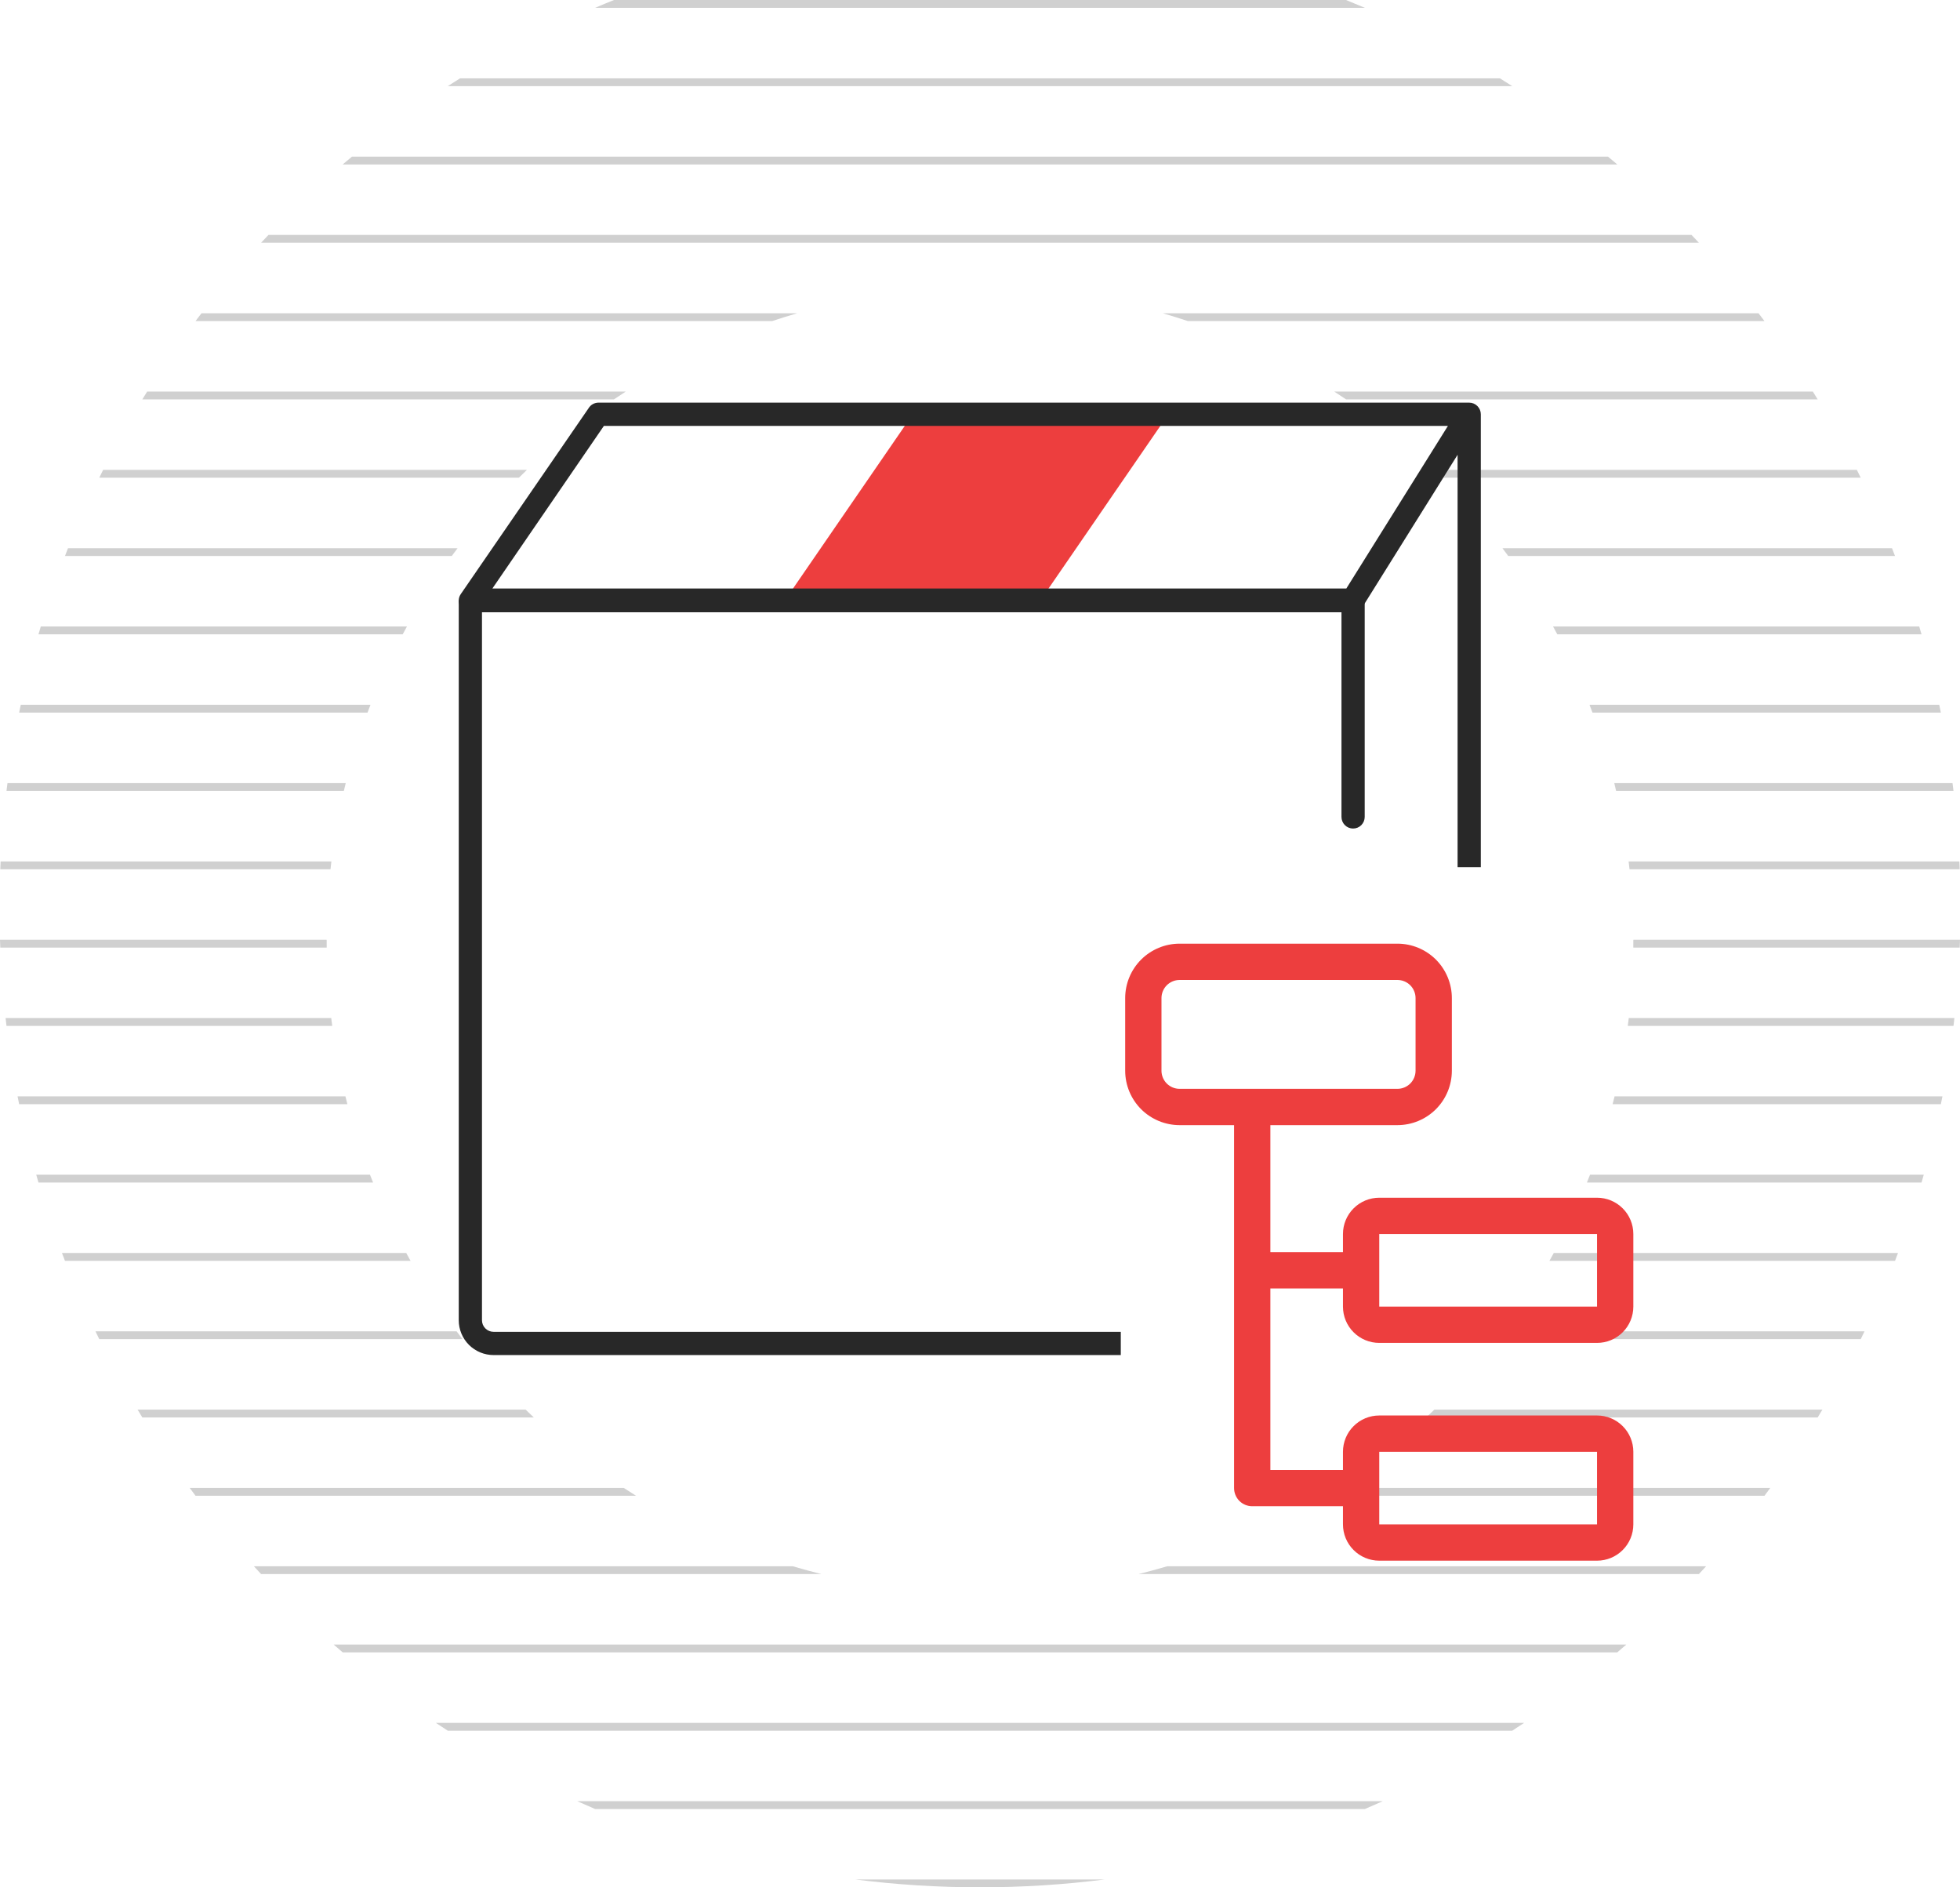
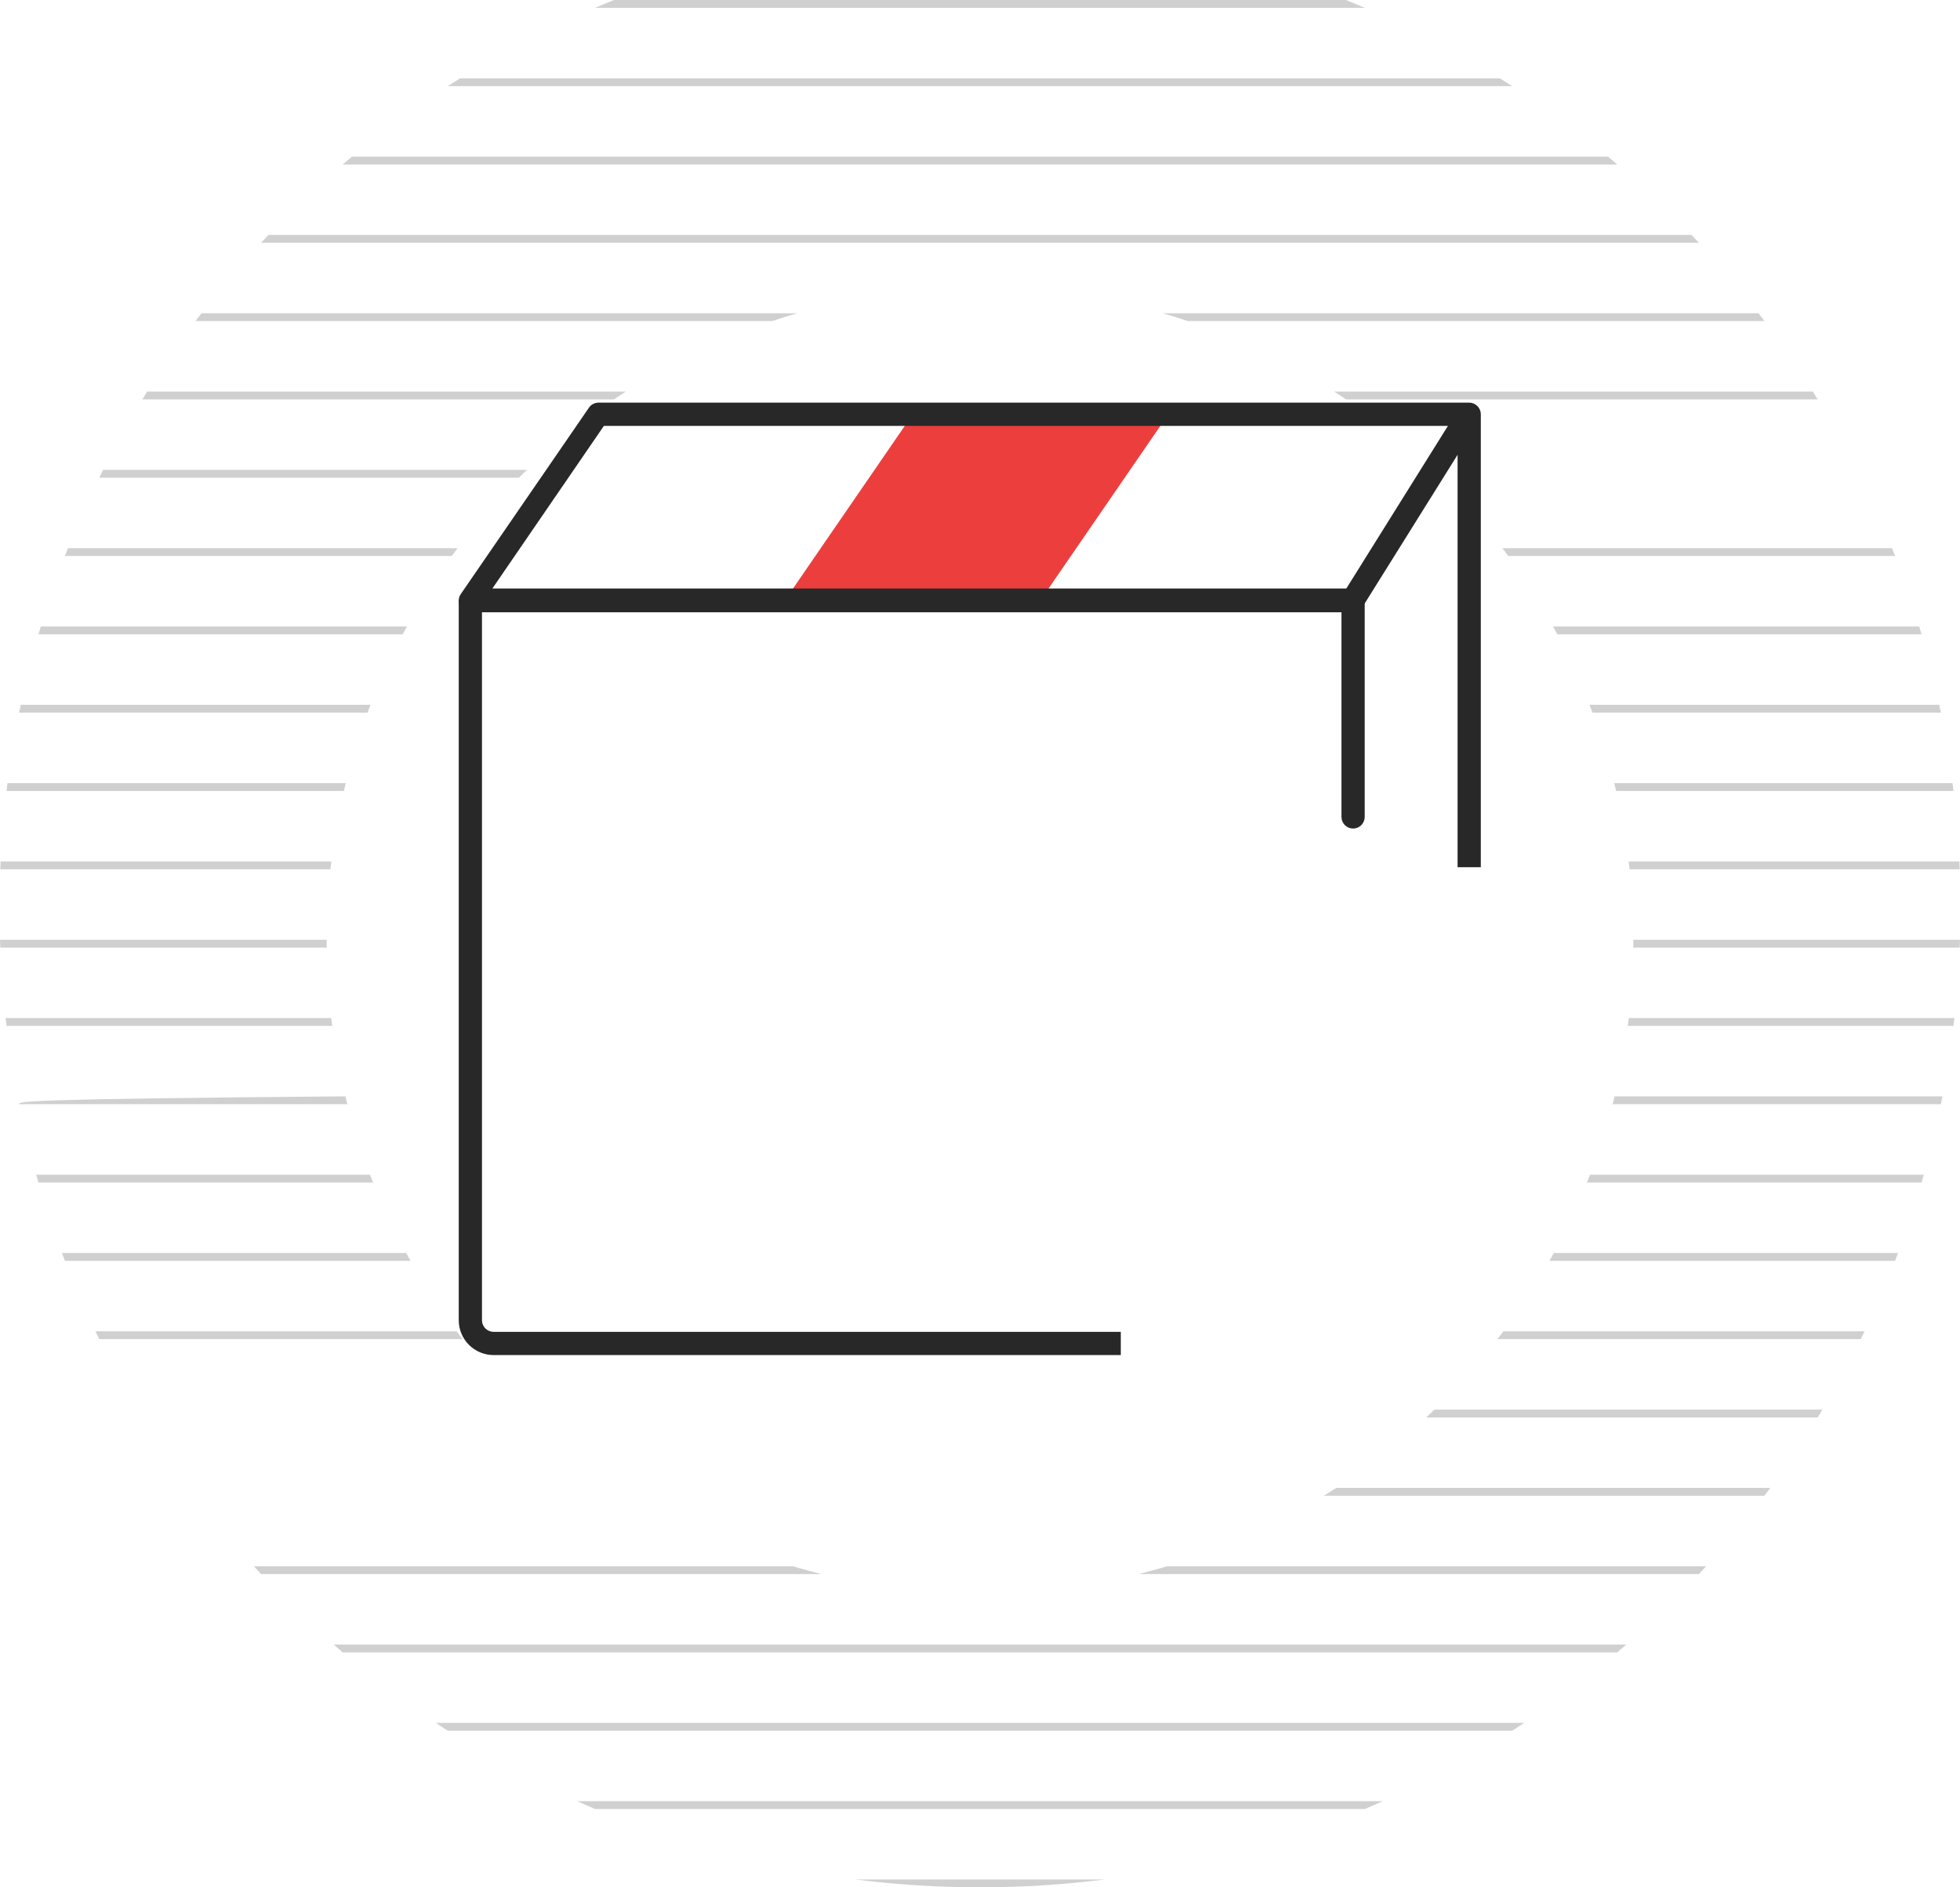
<svg xmlns="http://www.w3.org/2000/svg" width="54" height="52" viewBox="0 0 54 52" fill="none">
  <path d="M16.395 0.216C16.568 0.142 16.741 0.07 16.916 0H37.084C37.258 0.07 37.432 0.142 37.605 0.216H16.395Z" fill="#D0D0D0" />
  <path d="M12.337 2.373C12.449 2.301 12.562 2.229 12.676 2.158H41.324C41.438 2.229 41.551 2.301 41.663 2.373H12.337Z" fill="#D0D0D0" />
  <path d="M9.698 4.315C9.612 4.387 9.527 4.459 9.442 4.531H44.557C44.473 4.459 44.388 4.387 44.302 4.315H9.698Z" fill="#D0D0D0" />
  <path d="M7.193 6.689C7.26 6.617 7.328 6.545 7.396 6.473H46.604C46.672 6.545 46.74 6.617 46.807 6.689H7.193Z" fill="#D0D0D0" />
  <path d="M5.551 8.631C5.496 8.702 5.441 8.774 5.387 8.846H21.274C21.502 8.77 21.732 8.698 21.964 8.631H5.551Z" fill="#D0D0D0" />
  <path d="M32.036 8.631C32.268 8.698 32.498 8.77 32.726 8.846H48.613C48.559 8.774 48.504 8.702 48.449 8.631H32.036Z" fill="#D0D0D0" />
  <path d="M17.241 10.788H4.055C4.01 10.86 3.965 10.932 3.921 11.004H16.915C17.023 10.931 17.131 10.859 17.241 10.788Z" fill="#D0D0D0" />
  <path d="M37.085 11.004C36.977 10.931 36.868 10.859 36.759 10.788H49.945C49.99 10.86 50.035 10.932 50.079 11.004H37.085Z" fill="#D0D0D0" />
  <path d="M14.518 12.946H2.842C2.806 13.018 2.771 13.09 2.735 13.162H14.297C14.37 13.089 14.444 13.017 14.518 12.946Z" fill="#D0D0D0" />
-   <path d="M39.703 13.162C39.63 13.089 39.556 13.017 39.482 12.946H51.158C51.194 13.018 51.23 13.09 51.265 13.162H39.703Z" fill="#D0D0D0" />
  <path d="M12.607 15.104H1.874C1.846 15.175 1.818 15.247 1.79 15.319H12.447C12.499 15.247 12.553 15.175 12.607 15.104Z" fill="#D0D0D0" />
  <path d="M41.553 15.319C41.501 15.247 41.447 15.175 41.394 15.104H52.126C52.154 15.175 52.182 15.247 52.21 15.319H41.553Z" fill="#D0D0D0" />
  <path d="M11.212 17.261H1.124C1.102 17.333 1.081 17.405 1.06 17.477H11.095C11.134 17.405 11.172 17.333 11.212 17.261Z" fill="#D0D0D0" />
  <path d="M42.905 17.477C42.866 17.405 42.828 17.333 42.788 17.261H52.877C52.898 17.333 52.919 17.405 52.94 17.477H42.905Z" fill="#D0D0D0" />
  <path d="M10.207 19.419H0.572C0.556 19.491 0.541 19.563 0.527 19.635H10.125C10.152 19.563 10.179 19.491 10.207 19.419Z" fill="#D0D0D0" />
  <path d="M43.875 19.635C43.848 19.563 43.821 19.491 43.793 19.419H53.428C53.444 19.491 53.459 19.563 53.473 19.635H43.875Z" fill="#D0D0D0" />
  <path d="M9.525 21.577H0.206C0.196 21.649 0.188 21.721 0.179 21.793H9.473C9.49 21.72 9.508 21.648 9.525 21.577Z" fill="#D0D0D0" />
  <path d="M44.526 21.793C44.51 21.72 44.492 21.648 44.475 21.577H53.794C53.803 21.649 53.812 21.721 53.821 21.793H44.526Z" fill="#D0D0D0" />
  <path d="M9.13 23.734H0.017C0.014 23.806 0.01 23.878 0.008 23.95H9.106C9.113 23.878 9.122 23.806 9.13 23.734Z" fill="#D0D0D0" />
  <path d="M44.895 23.95C44.887 23.878 44.878 23.806 44.87 23.734H53.983C53.986 23.806 53.989 23.878 53.992 23.95H44.895Z" fill="#D0D0D0" />
  <path d="M9 25.892H0C0.002 25.964 0.005 26.036 0.008 26.108H9.001C9 26.042 9 25.976 9 25.91C9 25.904 9 25.898 9 25.892Z" fill="#D0D0D0" />
  <path d="M44.999 26.108C45 26.042 45 25.976 45 25.91C45 25.904 45 25.898 45 25.892H54C53.999 25.914 53.999 25.936 53.998 25.958C53.996 26.008 53.994 26.058 53.992 26.108H44.999Z" fill="#D0D0D0" />
  <path d="M9.126 28.05H0.154C0.162 28.122 0.17 28.194 0.179 28.266H9.153C9.143 28.194 9.134 28.122 9.126 28.05Z" fill="#D0D0D0" />
  <path d="M44.847 28.266C44.856 28.194 44.865 28.122 44.874 28.05H53.846C53.838 28.122 53.83 28.194 53.821 28.266H44.847Z" fill="#D0D0D0" />
-   <path d="M9.517 30.207H0.484C0.498 30.279 0.512 30.351 0.527 30.423H9.571C9.552 30.352 9.534 30.28 9.517 30.207Z" fill="#D0D0D0" />
+   <path d="M9.517 30.207C0.498 30.279 0.512 30.351 0.527 30.423H9.571C9.552 30.352 9.534 30.28 9.517 30.207Z" fill="#D0D0D0" />
  <path d="M44.429 30.423C44.448 30.352 44.466 30.28 44.483 30.207H53.516C53.502 30.279 53.488 30.351 53.473 30.423H44.429Z" fill="#D0D0D0" />
  <path d="M10.193 32.365H0.998C1.018 32.437 1.039 32.509 1.06 32.581H10.278C10.249 32.509 10.221 32.437 10.193 32.365Z" fill="#D0D0D0" />
  <path d="M43.722 32.581C43.751 32.509 43.779 32.437 43.807 32.365H53.002C52.982 32.437 52.961 32.509 52.94 32.581H43.722Z" fill="#D0D0D0" />
  <path d="M11.192 34.523H1.707C1.735 34.595 1.762 34.667 1.79 34.739H11.312C11.272 34.667 11.232 34.595 11.192 34.523Z" fill="#D0D0D0" />
  <path d="M42.688 34.739C42.728 34.667 42.768 34.595 42.808 34.523H52.292C52.265 34.595 52.238 34.667 52.21 34.739H42.688Z" fill="#D0D0D0" />
  <path d="M12.58 36.681H2.63C2.665 36.753 2.7 36.825 2.735 36.896H12.744C12.688 36.825 12.634 36.753 12.58 36.681Z" fill="#D0D0D0" />
  <path d="M41.256 36.896C41.312 36.825 41.366 36.753 41.42 36.681H51.37C51.335 36.753 51.3 36.825 51.265 36.896H41.256Z" fill="#D0D0D0" />
-   <path d="M14.481 38.838H3.791C3.834 38.91 3.878 38.982 3.921 39.054H14.707C14.631 38.983 14.556 38.911 14.481 38.838Z" fill="#D0D0D0" />
  <path d="M39.293 39.054C39.369 38.983 39.444 38.911 39.519 38.838H50.209C50.166 38.91 50.123 38.982 50.079 39.054H39.293Z" fill="#D0D0D0" />
-   <path d="M17.186 40.996H5.227C5.28 41.068 5.333 41.14 5.387 41.212H17.525C17.411 41.141 17.298 41.069 17.186 40.996Z" fill="#D0D0D0" />
  <path d="M36.475 41.212C36.589 41.141 36.702 41.069 36.814 40.996H48.773C48.72 41.068 48.667 41.14 48.613 41.212H36.475Z" fill="#D0D0D0" />
  <path d="M21.842 43.154H6.995C7.061 43.226 7.127 43.298 7.193 43.369H22.631C22.365 43.303 22.102 43.231 21.842 43.154Z" fill="#D0D0D0" />
  <path d="M31.369 43.369C31.635 43.303 31.898 43.231 32.158 43.154H47.005C46.94 43.226 46.873 43.298 46.807 43.369H31.369Z" fill="#D0D0D0" />
  <path d="M9.442 45.527C9.359 45.456 9.276 45.384 9.193 45.311H44.807C44.724 45.384 44.641 45.456 44.557 45.527H9.442Z" fill="#D0D0D0" />
  <path d="M12.008 47.469C12.117 47.542 12.227 47.614 12.337 47.685H41.663C41.773 47.614 41.883 47.542 41.992 47.469H12.008Z" fill="#D0D0D0" />
  <path d="M16.395 49.842C16.23 49.772 16.066 49.7 15.903 49.627H38.097C37.934 49.7 37.77 49.772 37.605 49.842H16.395Z" fill="#D0D0D0" />
  <path d="M27 52C28.163 52 29.309 51.927 30.433 51.784H23.567C24.691 51.927 25.837 52 27 52Z" fill="#D0D0D0" />
  <path d="M32.151 11.414V11.469L28.669 16.534H28.631H21.629L25.11 11.469V11.414H32.151Z" fill="#ED3E3E" />
  <path d="M21.626 16.535L21.588 16.59V16.535H21.626Z" fill="#9AE3F0" />
  <path d="M37.279 22.828C37.194 22.828 37.113 22.795 37.053 22.735C36.993 22.674 36.959 22.593 36.959 22.508V16.534C36.959 16.449 36.993 16.368 37.053 16.308C37.113 16.248 37.194 16.214 37.279 16.214C37.364 16.214 37.445 16.248 37.505 16.308C37.565 16.368 37.599 16.449 37.599 16.534V22.508C37.599 22.593 37.565 22.674 37.505 22.735C37.445 22.795 37.364 22.828 37.279 22.828Z" fill="#282828" />
  <path d="M30.879 37.335H13.599C13.344 37.335 13.1 37.234 12.92 37.054C12.74 36.874 12.639 36.63 12.639 36.375V16.535H13.279V36.375C13.279 36.46 13.312 36.541 13.372 36.601C13.432 36.661 13.514 36.695 13.599 36.695H30.879V37.335Z" fill="#282828" />
  <path d="M40.798 23.894H40.158V12.53L37.541 16.719C37.512 16.765 37.472 16.803 37.424 16.83C37.376 16.856 37.323 16.87 37.269 16.87H12.958C12.9 16.87 12.842 16.854 12.793 16.823C12.743 16.793 12.702 16.75 12.675 16.698C12.648 16.646 12.636 16.588 12.639 16.53C12.643 16.471 12.662 16.415 12.696 16.367L16.216 11.247C16.243 11.202 16.282 11.164 16.328 11.137C16.373 11.111 16.425 11.096 16.478 11.094H40.478C40.563 11.094 40.644 11.127 40.704 11.188C40.764 11.248 40.798 11.329 40.798 11.414V23.894ZM13.566 16.214H37.093L39.892 11.734H16.638L13.566 16.214Z" fill="#282828" />
-   <path d="M37 41.5H34.5C34.367 41.5 34.24 41.447 34.146 41.354C34.053 41.26 34 41.133 34 41V31H32.5C32.102 31 31.721 30.842 31.439 30.561C31.158 30.279 31 29.898 31 29.5V27.5C31 27.102 31.158 26.721 31.439 26.439C31.721 26.158 32.102 26 32.5 26H38.5C38.898 26 39.279 26.158 39.561 26.439C39.842 26.721 40 27.102 40 27.5V29.5C40 29.898 39.842 30.279 39.561 30.561C39.279 30.842 38.898 31 38.5 31H35V34.5H37V34C37 33.735 37.105 33.48 37.293 33.293C37.48 33.105 37.735 33 38 33H44C44.265 33 44.52 33.105 44.707 33.293C44.895 33.48 45 33.735 45 34V36C45 36.265 44.895 36.52 44.707 36.707C44.52 36.895 44.265 37 44 37H38C37.735 37 37.48 36.895 37.293 36.707C37.105 36.52 37 36.265 37 36V35.5H35V40.5H37V40C37 39.735 37.105 39.48 37.293 39.293C37.48 39.105 37.735 39 38 39H44C44.265 39 44.52 39.105 44.707 39.293C44.895 39.48 45 39.735 45 40V42C45 42.265 44.895 42.52 44.707 42.707C44.52 42.895 44.265 43 44 43H38C37.735 43 37.48 42.895 37.293 42.707C37.105 42.52 37 42.265 37 42V41.5ZM32.5 27C32.367 27 32.24 27.053 32.146 27.146C32.053 27.24 32 27.367 32 27.5V29.5C32 29.633 32.053 29.76 32.146 29.854C32.24 29.947 32.367 30 32.5 30H38.5C38.633 30 38.76 29.947 38.854 29.854C38.947 29.76 39 29.633 39 29.5V27.5C39 27.367 38.947 27.24 38.854 27.146C38.76 27.053 38.633 27 38.5 27H32.5ZM38 34V36H44V34H38ZM38 40V42H44V40H38Z" fill="#ED3E3E" />
</svg>